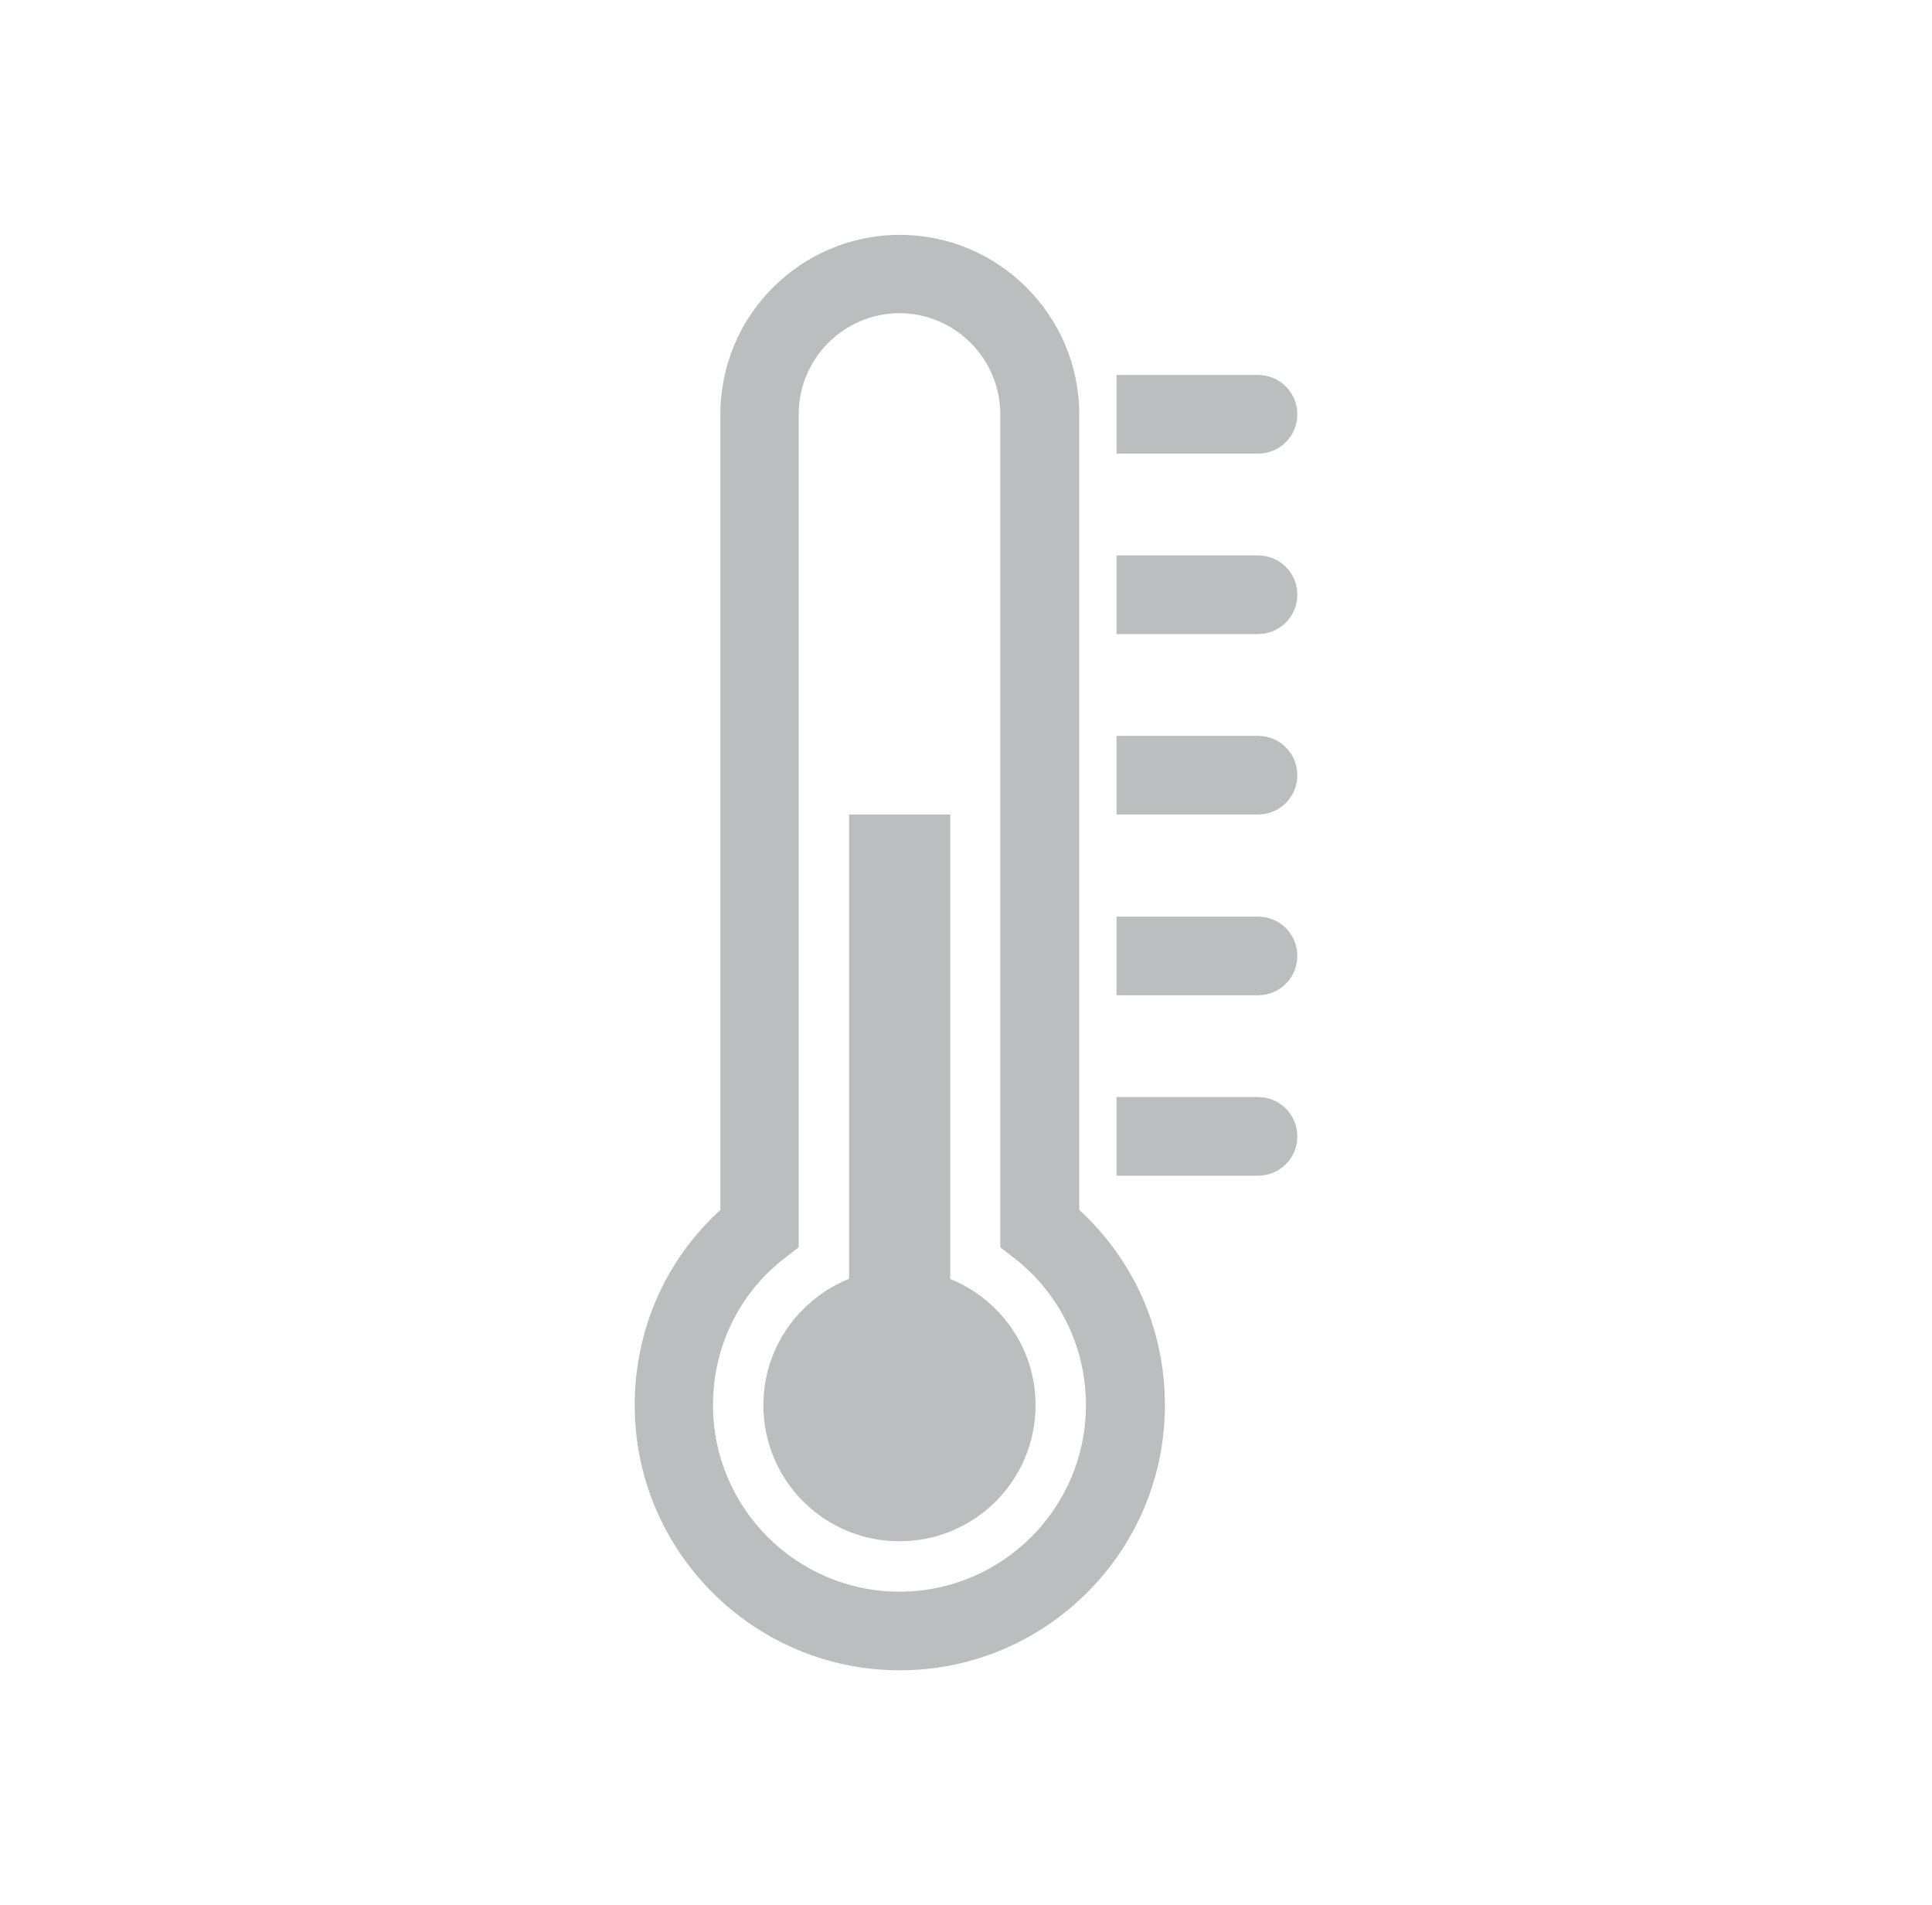
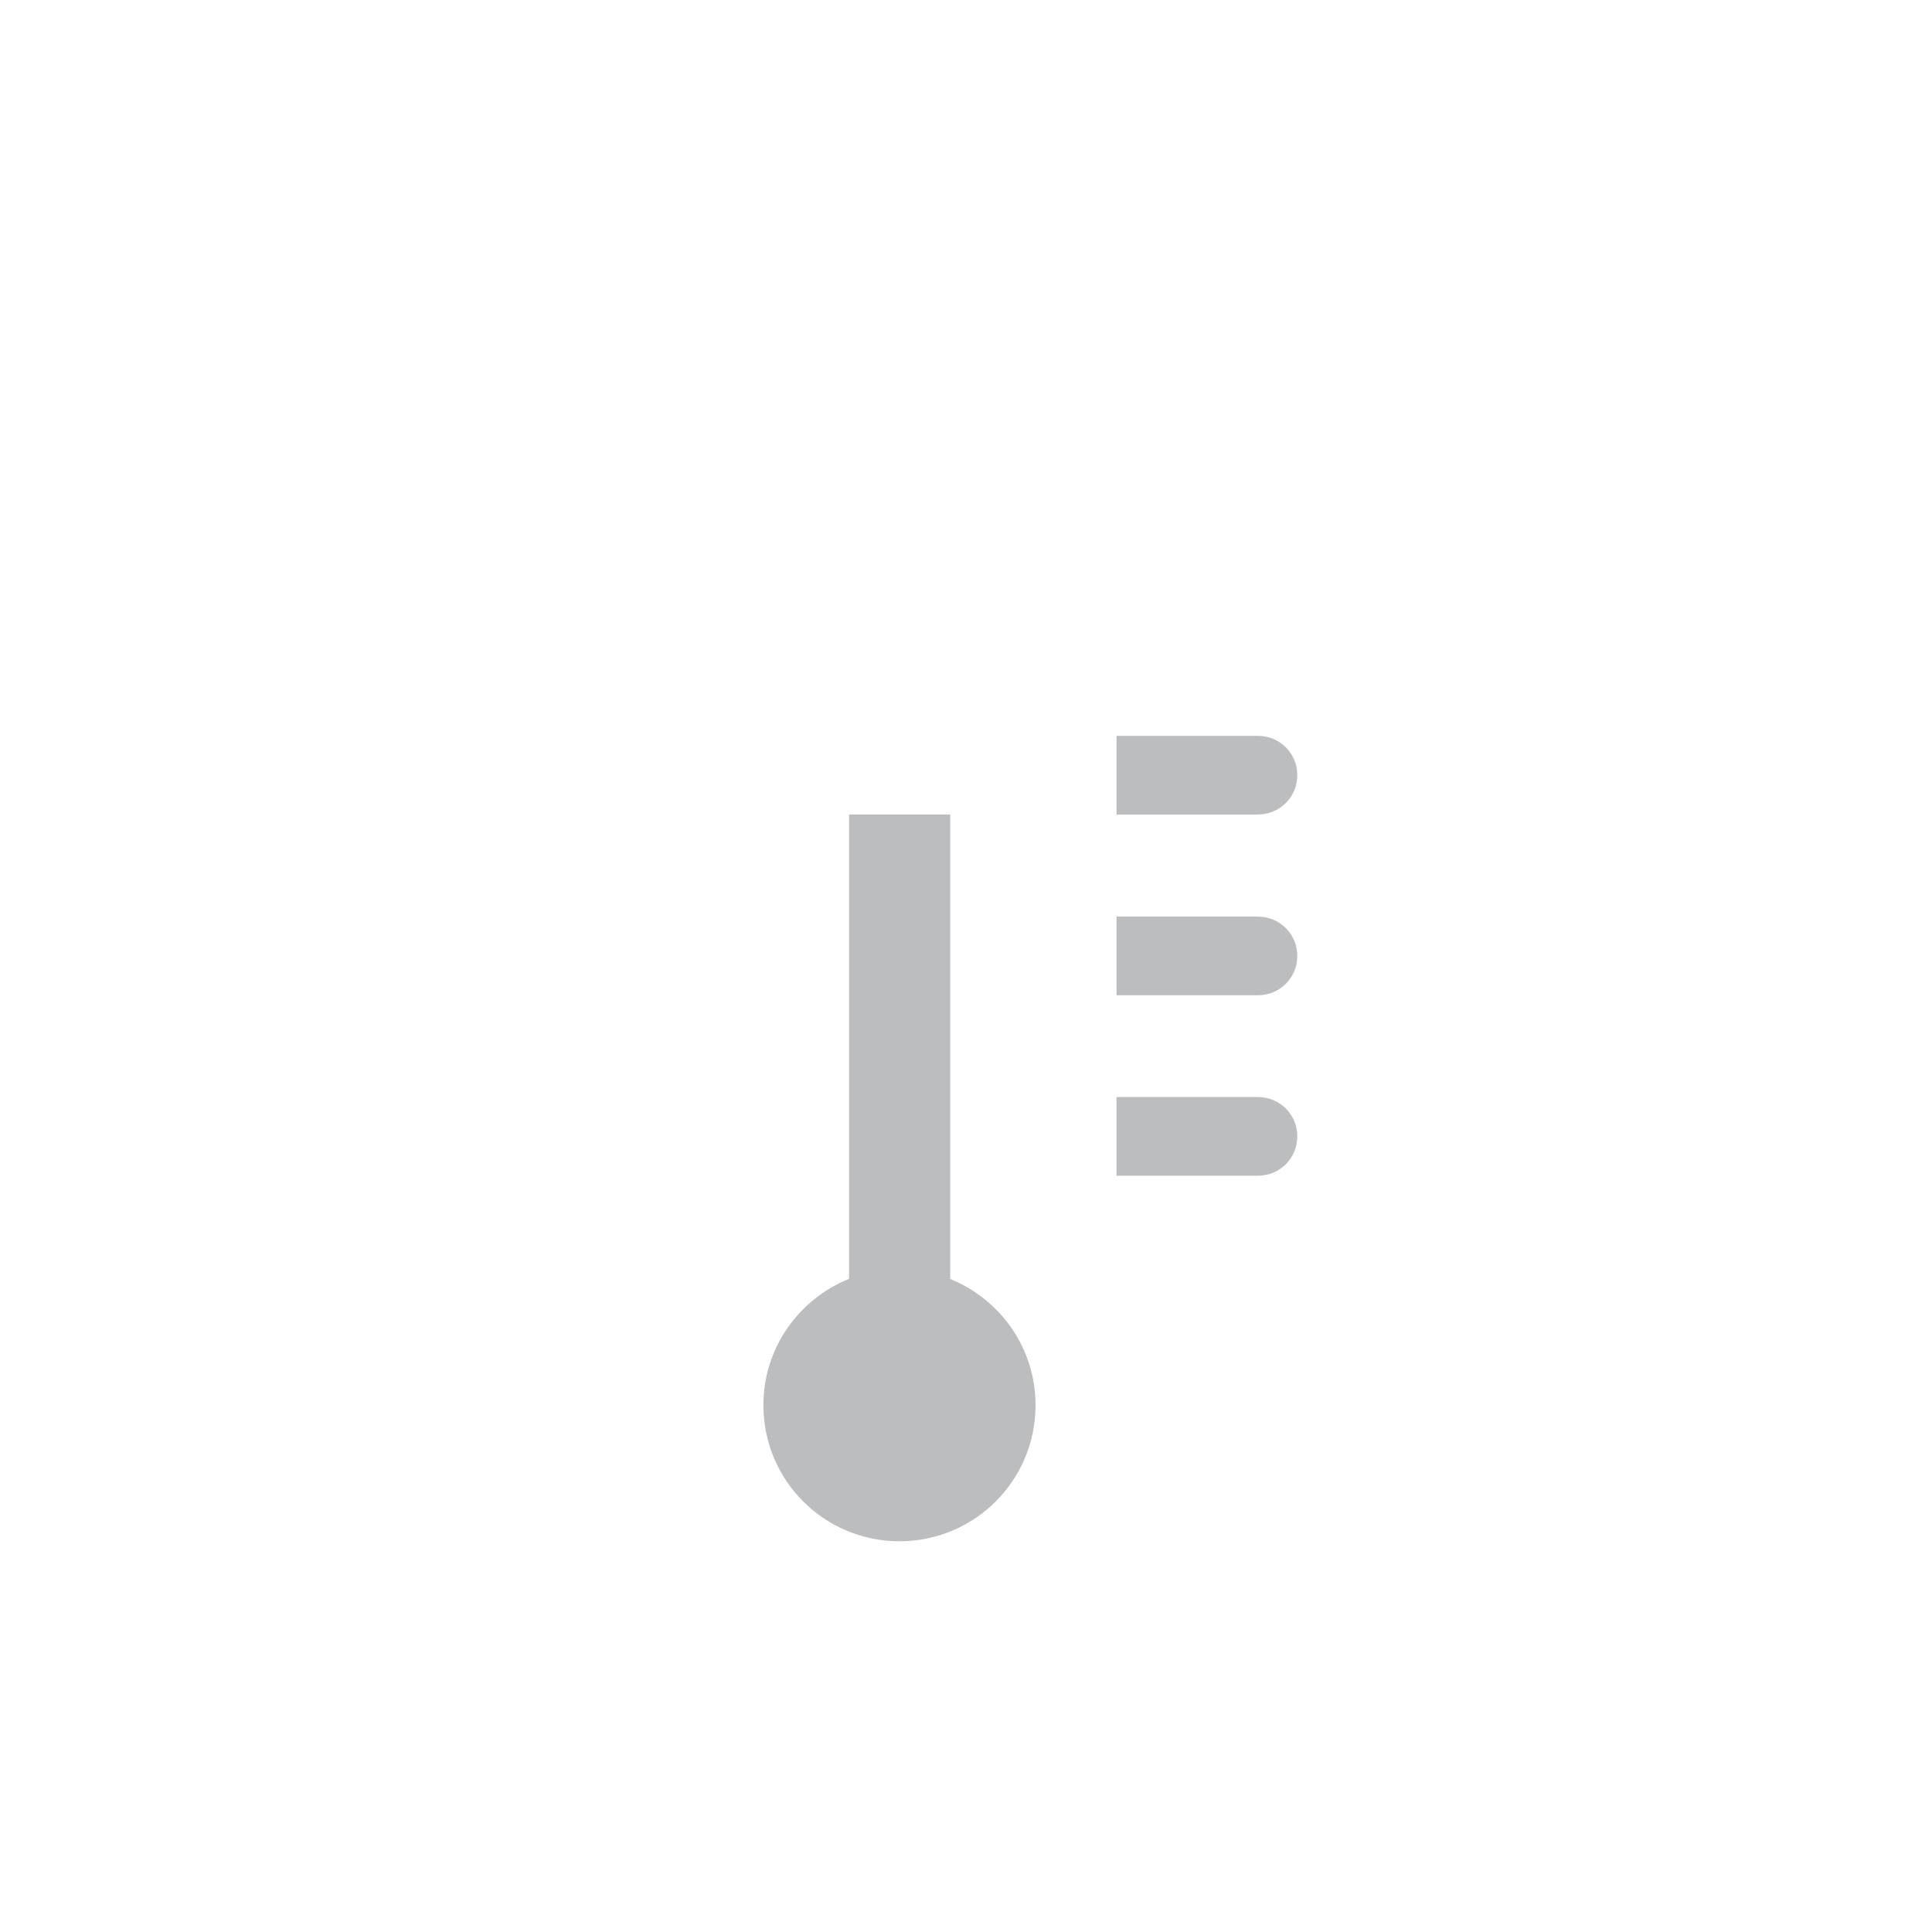
<svg xmlns="http://www.w3.org/2000/svg" id="_レイヤー_2" data-name="レイヤー 2" viewBox="0 0 57.5 56.69">
  <defs>
    <style>
      .cls-1 {
        fill: #bcbdbe;
      }

      .cls-2 {
        fill: none;
      }
    </style>
  </defs>
  <g>
-     <path class="cls-1" d="m26.78,49.71c-4.35,0-7.89-3.54-7.89-7.89,0-2.24.92-4.33,2.55-5.81V12.33c0-2.95,2.4-5.34,5.34-5.34s5.34,2.4,5.34,5.34v23.68c1.63,1.49,2.55,3.57,2.55,5.81,0,4.35-3.54,7.89-7.89,7.89Zm0-40.39c-1.66,0-3.01,1.35-3.01,3.01v24.79l-.45.35c-1.34,1.05-2.1,2.64-2.1,4.35,0,3.06,2.49,5.55,5.55,5.55s5.55-2.49,5.55-5.55c0-1.71-.77-3.3-2.1-4.35l-.45-.35V12.33c0-1.66-1.35-3.01-3.01-3.01Z" />
    <path class="cls-1" d="m28.28,38.06v-13.82h-3.01v13.82c-1.49.6-2.55,2.05-2.55,3.76,0,2.24,1.81,4.05,4.05,4.05s4.05-1.81,4.05-4.05c0-1.71-1.06-3.16-2.55-3.76Z" />
    <g>
-       <path class="cls-1" d="m38.61,12.33c0-.65-.52-1.17-1.17-1.17h-4.21v2.34h4.21c.65,0,1.17-.52,1.17-1.17Z" />
      <path class="cls-1" d="m37.44,32.65h-4.21v2.34h4.21c.65,0,1.17-.52,1.17-1.17s-.52-1.17-1.17-1.17Z" />
-       <path class="cls-1" d="m37.44,16.53h-4.21v2.34h4.21c.65,0,1.17-.52,1.17-1.17s-.52-1.17-1.17-1.17Z" />
      <path class="cls-1" d="m37.44,21.9h-4.21v2.34h4.21c.65,0,1.17-.52,1.17-1.17s-.52-1.17-1.17-1.17Z" />
      <path class="cls-1" d="m37.44,27.28h-4.21v2.34h4.21c.65,0,1.17-.52,1.17-1.17s-.52-1.17-1.17-1.17Z" />
    </g>
  </g>
  <rect class="cls-2" width="57.5" height="56.69" />
</svg>